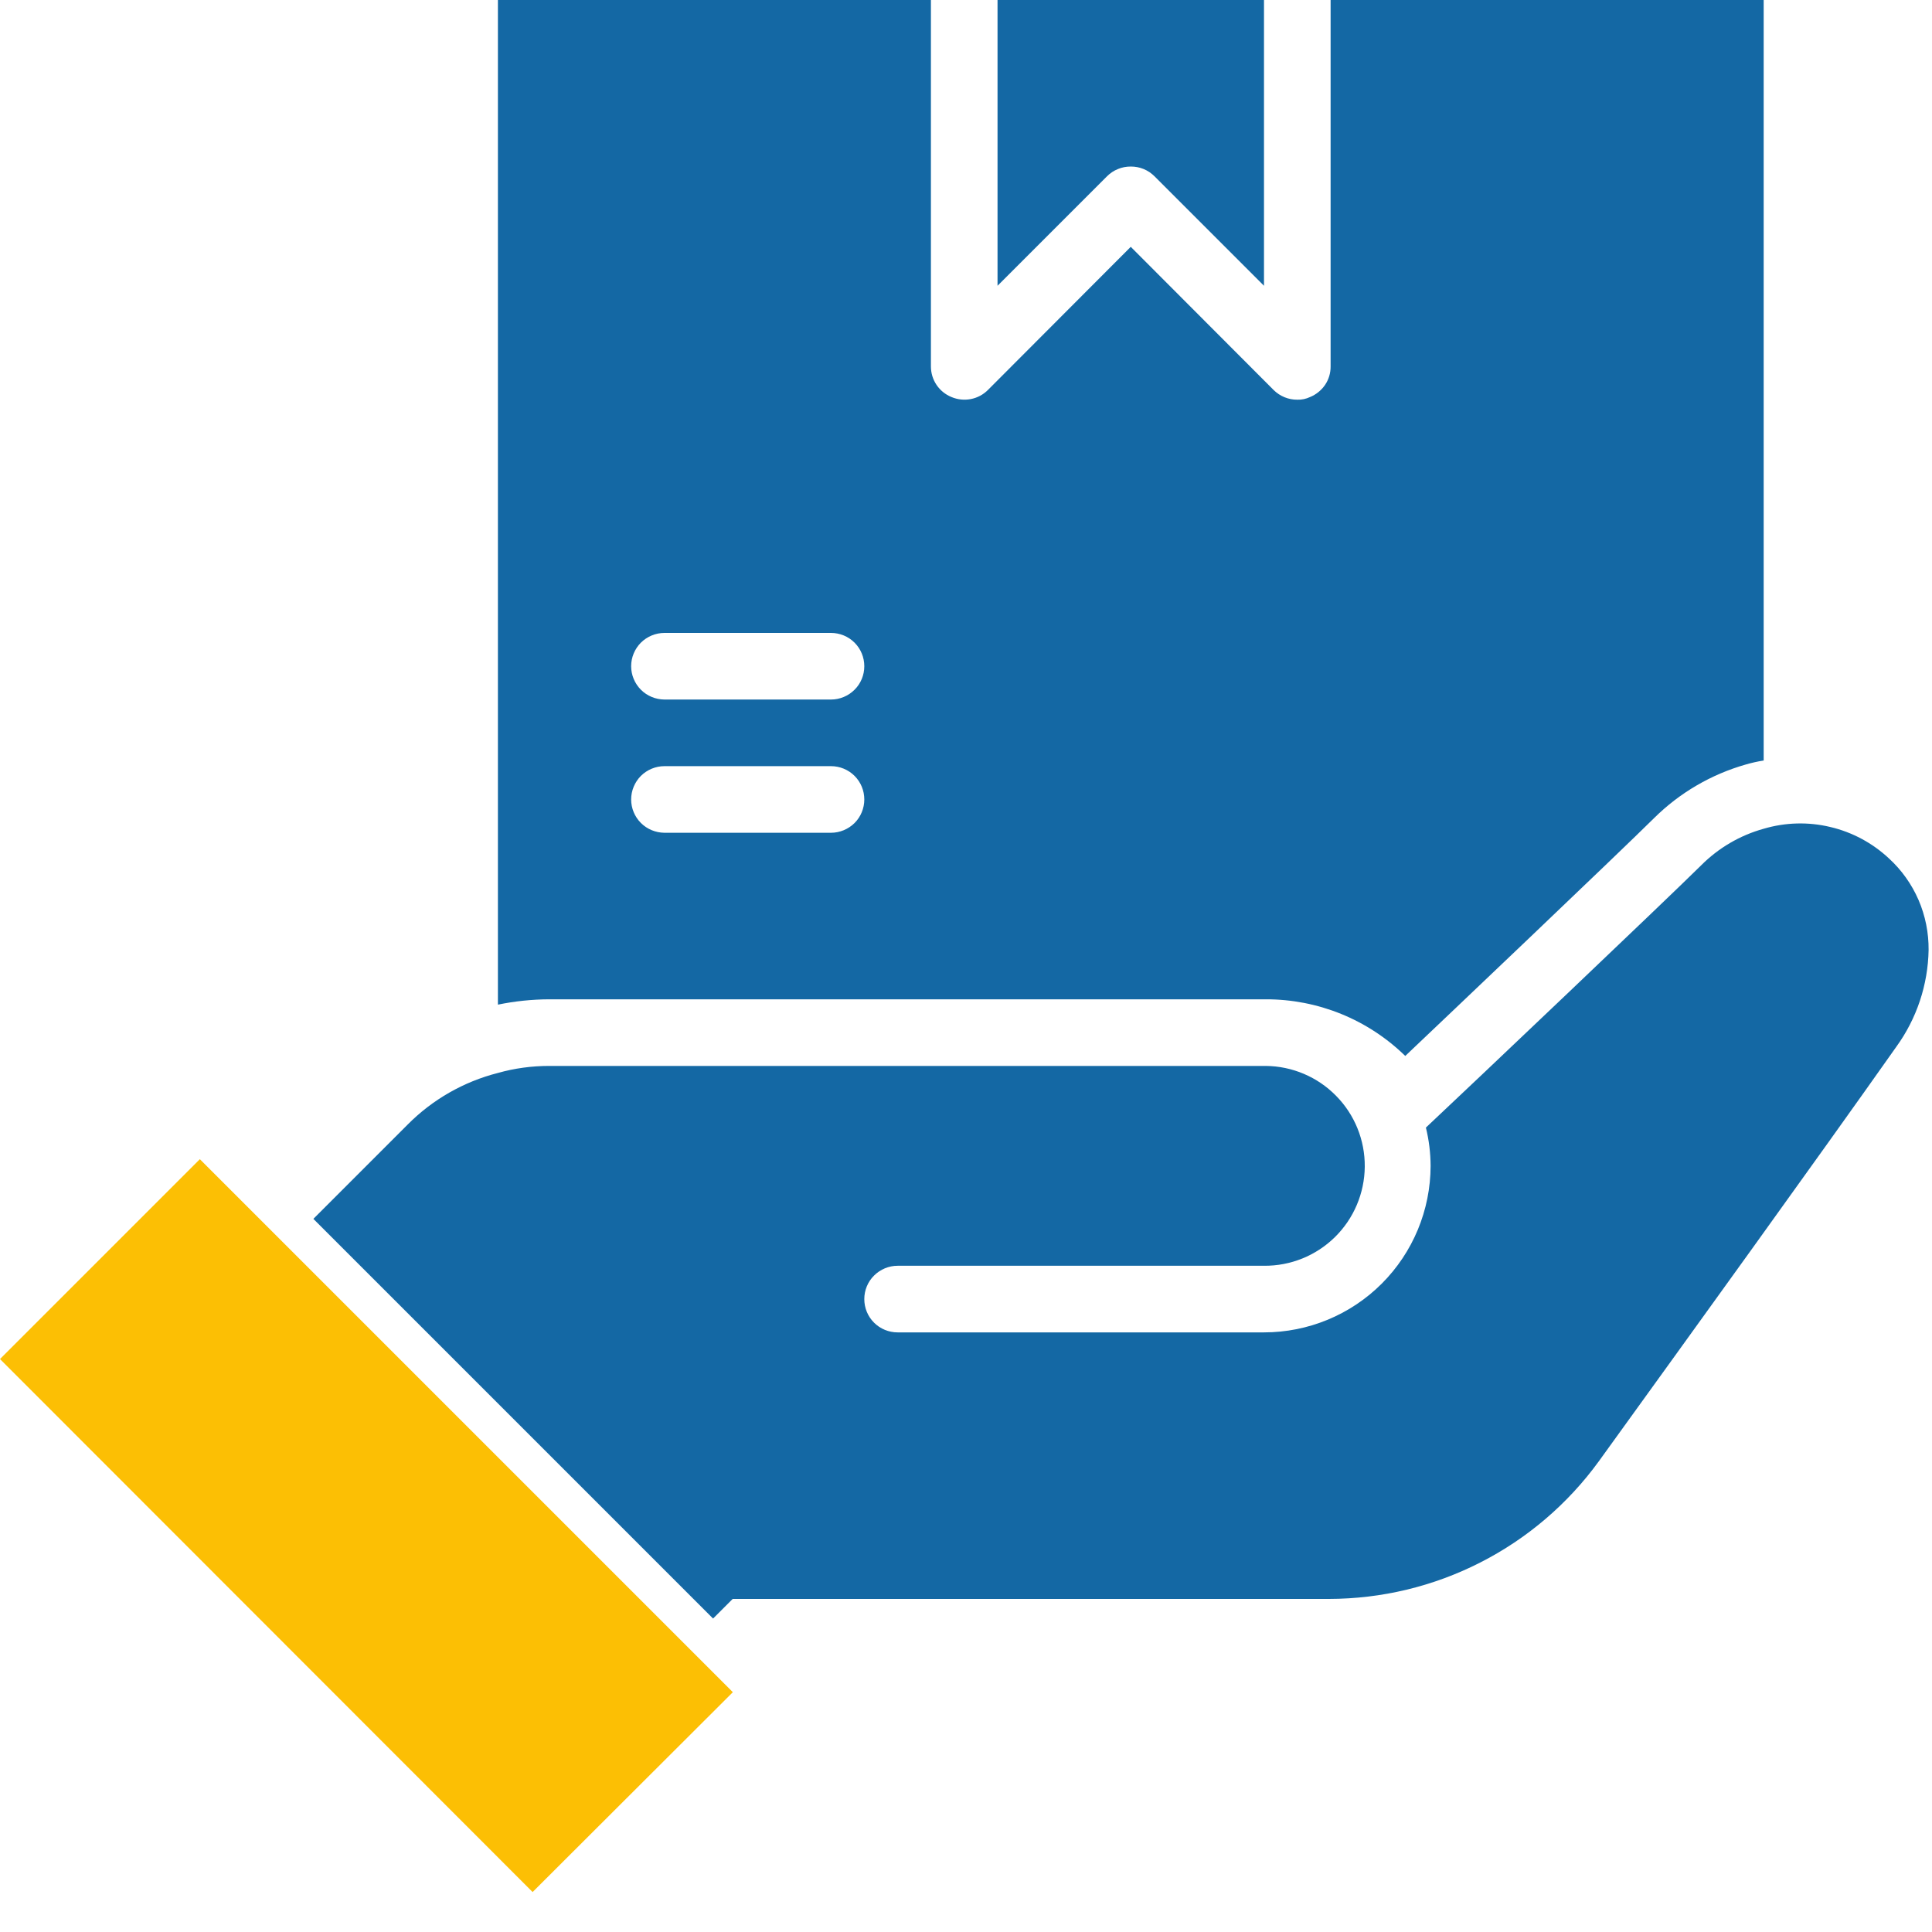
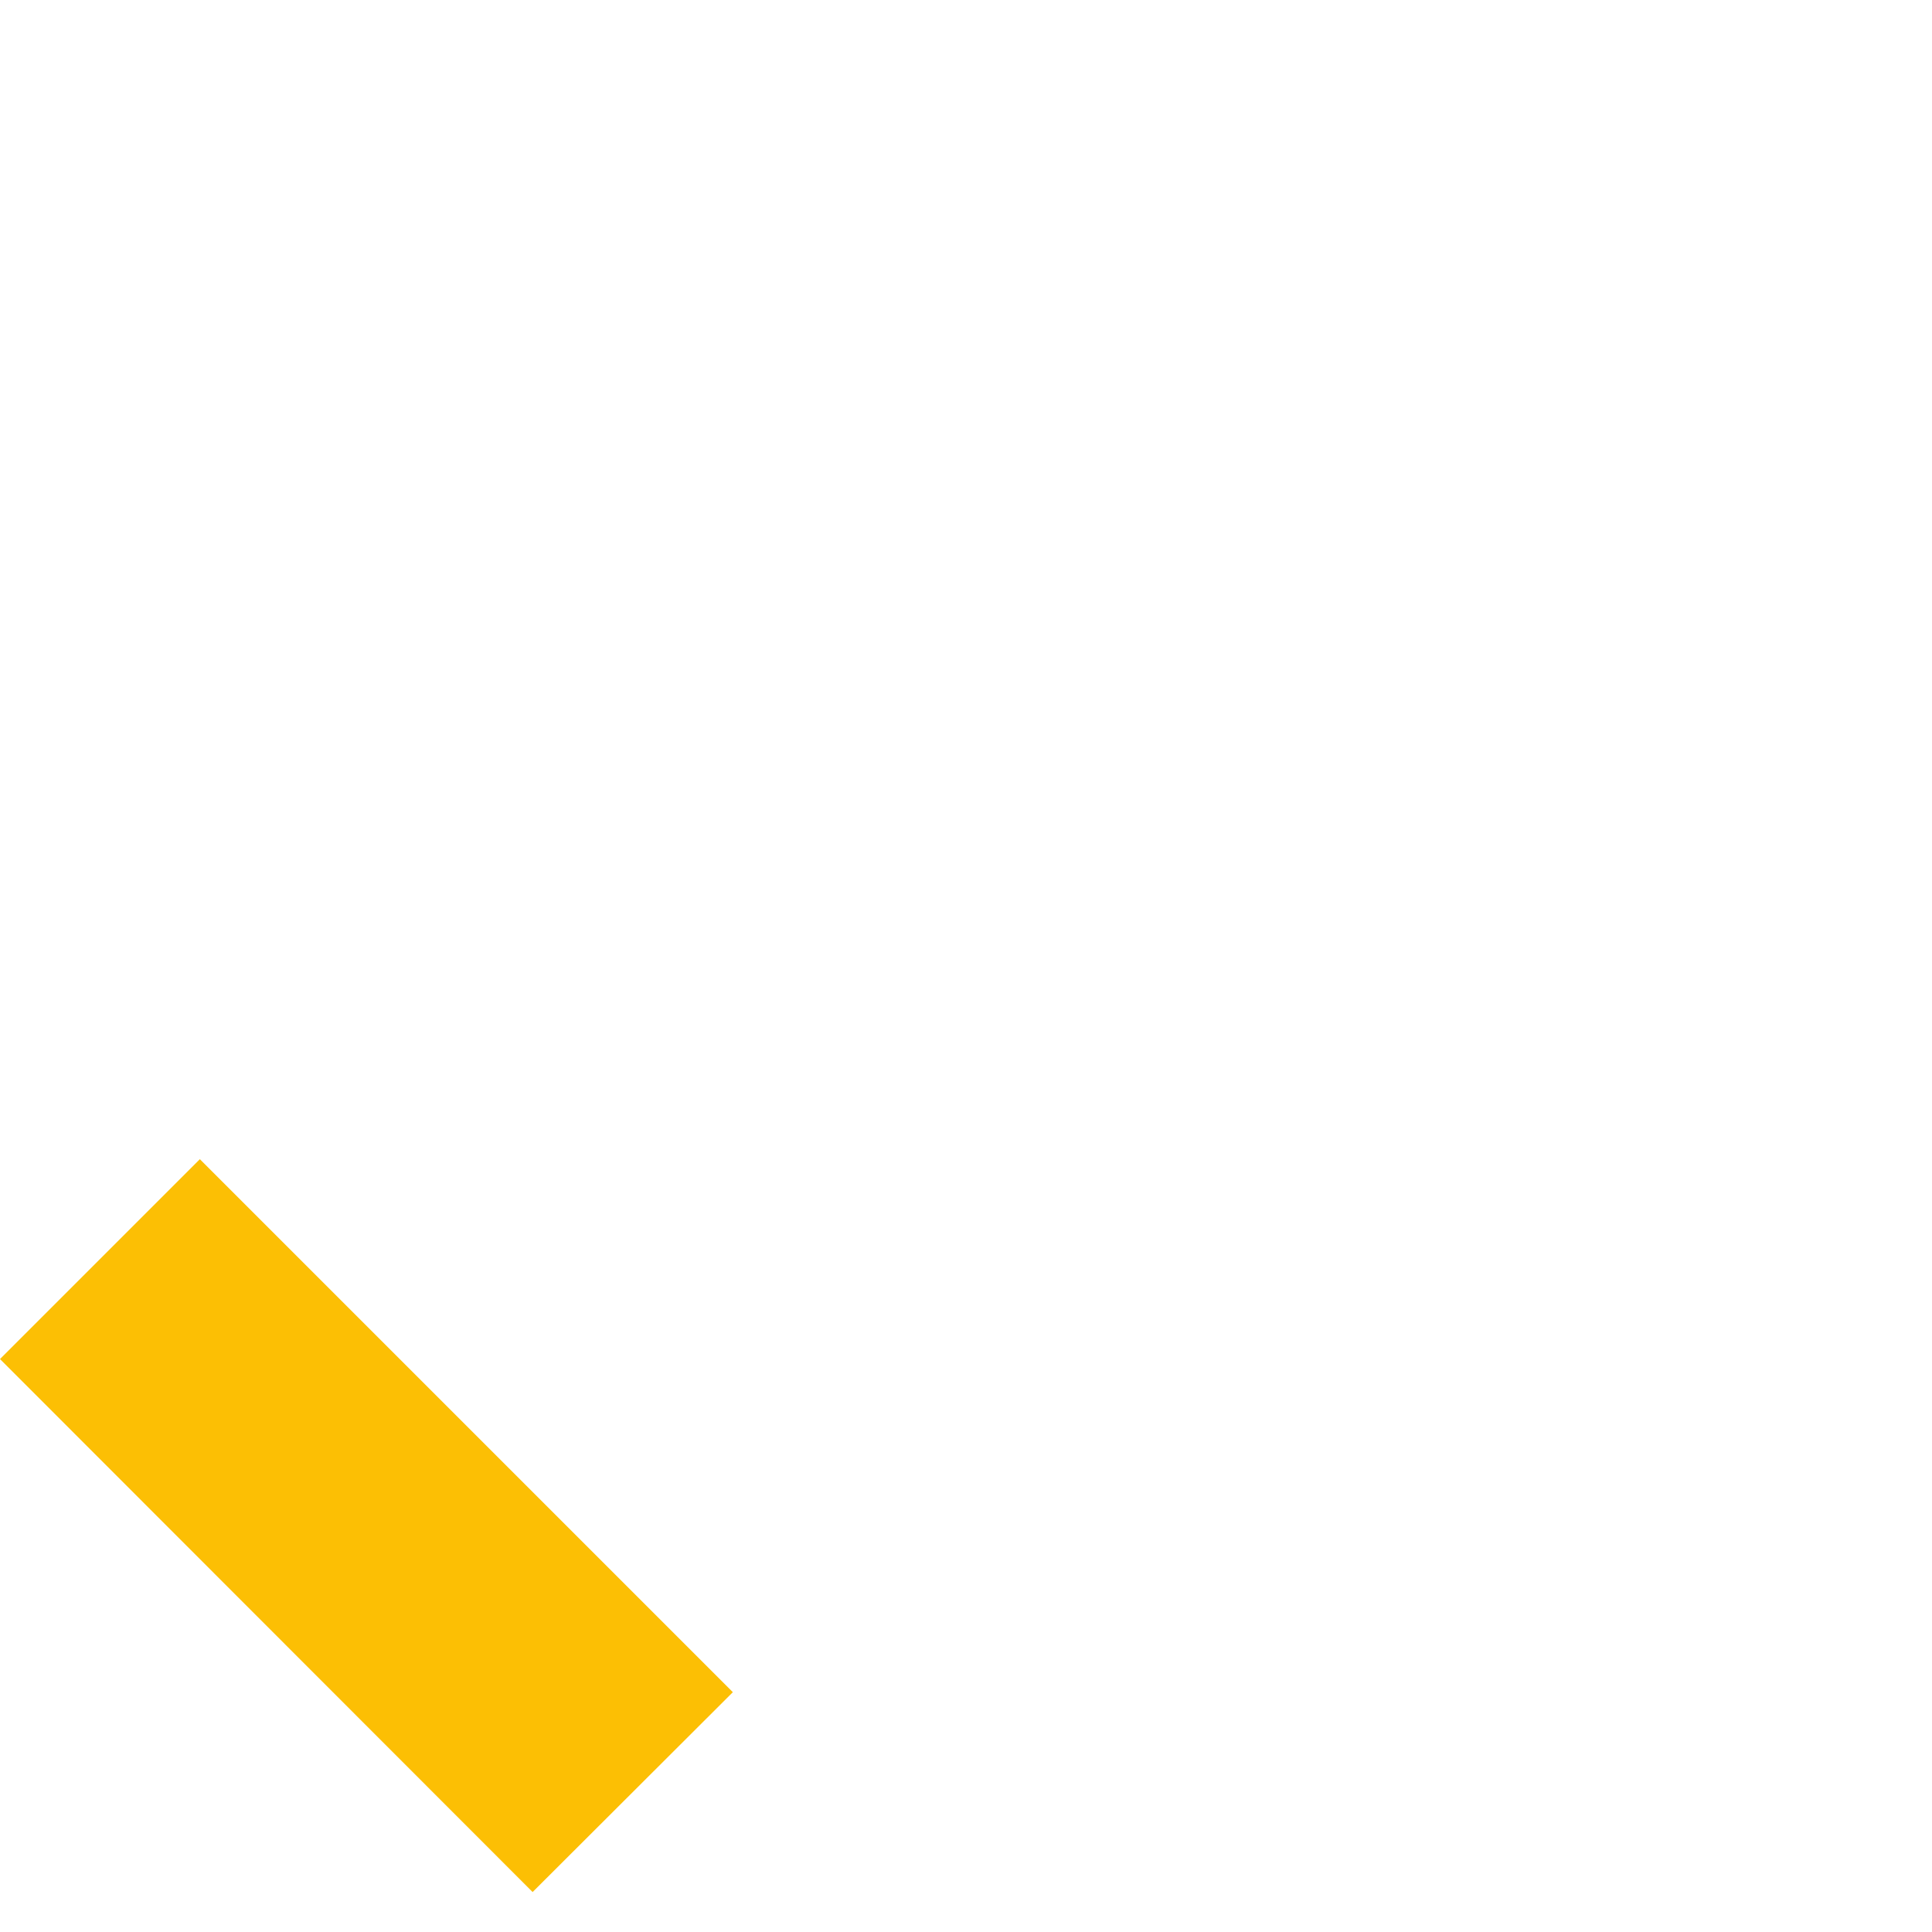
<svg xmlns="http://www.w3.org/2000/svg" width="25" height="25" viewBox="0 0 25 25" fill="none">
-   <path d="M24.956 12.293C24.948 12.744 24.802 13.182 24.537 13.547C23.512 15 21.843 17.31 20.688 18.91C20.288 19.46 19.763 19.909 19.156 20.218C18.549 20.528 17.878 20.689 17.197 20.69H9.481L9.227 20.944L4.055 15.772L5.275 14.552C5.596 14.228 6 13.997 6.443 13.884C6.659 13.823 6.882 13.793 7.106 13.793H16.378C16.721 13.796 17.049 13.935 17.289 14.18C17.53 14.424 17.663 14.754 17.66 15.097C17.657 15.44 17.518 15.768 17.274 16.008C17.029 16.249 16.699 16.382 16.356 16.379H11.615C11.501 16.379 11.391 16.425 11.31 16.506C11.229 16.586 11.184 16.696 11.184 16.81C11.184 16.925 11.229 17.034 11.31 17.115C11.391 17.196 11.501 17.241 11.615 17.241H16.356C16.928 17.241 17.476 17.014 17.88 16.61C18.284 16.206 18.511 15.658 18.512 15.086C18.511 14.919 18.491 14.753 18.451 14.591C19.063 14.017 21.546 11.659 22.012 11.198C22.236 10.973 22.515 10.809 22.822 10.724C23.102 10.641 23.399 10.633 23.683 10.701C23.968 10.768 24.229 10.908 24.443 11.108C24.607 11.258 24.737 11.441 24.826 11.646C24.914 11.85 24.958 12.071 24.956 12.293ZM14.632 2.155C14.689 2.155 14.745 2.165 14.798 2.187C14.85 2.208 14.898 2.24 14.938 2.28L16.356 3.698V0H12.908V3.698L14.326 2.28C14.366 2.24 14.414 2.208 14.467 2.187C14.519 2.165 14.575 2.155 14.632 2.155ZM7.106 12.931C6.883 12.932 6.661 12.955 6.443 13V0H12.046V4.741C12.046 4.827 12.071 4.91 12.119 4.981C12.166 5.051 12.234 5.106 12.313 5.138C12.392 5.171 12.478 5.18 12.562 5.164C12.646 5.148 12.723 5.107 12.783 5.047L14.632 3.194L16.481 5.047C16.563 5.128 16.673 5.173 16.787 5.172C16.844 5.174 16.9 5.162 16.951 5.138C17.03 5.106 17.098 5.051 17.146 4.981C17.194 4.91 17.219 4.827 17.218 4.741V0H22.822V9.841C22.745 9.853 22.669 9.87 22.593 9.892C22.145 10.019 21.735 10.258 21.404 10.586C20.943 11.043 18.684 13.19 18.184 13.664C17.701 13.192 17.053 12.929 16.378 12.931H7.106ZM8.167 8.621C8.167 8.735 8.213 8.844 8.293 8.925C8.374 9.006 8.484 9.051 8.598 9.052H10.753C10.867 9.052 10.977 9.006 11.058 8.925C11.139 8.845 11.184 8.735 11.184 8.621C11.184 8.506 11.139 8.397 11.058 8.316C10.977 8.235 10.867 8.19 10.753 8.19H8.598C8.484 8.19 8.374 8.236 8.293 8.316C8.213 8.397 8.167 8.506 8.167 8.621ZM8.167 10.345C8.167 10.459 8.213 10.569 8.293 10.649C8.374 10.73 8.484 10.775 8.598 10.776H10.753C10.867 10.776 10.977 10.73 11.058 10.65C11.139 10.569 11.184 10.459 11.184 10.345C11.184 10.23 11.139 10.121 11.058 10.04C10.977 9.959 10.867 9.914 10.753 9.914H8.598C8.484 9.914 8.374 9.96 8.293 10.04C8.213 10.121 8.167 10.231 8.167 10.345Z" fill="#1468A4" />
  <path d="M6.892 24.483L0 17.586L2.586 15L9.483 21.897L6.892 24.483Z" fill="#FCBF04" />
</svg>